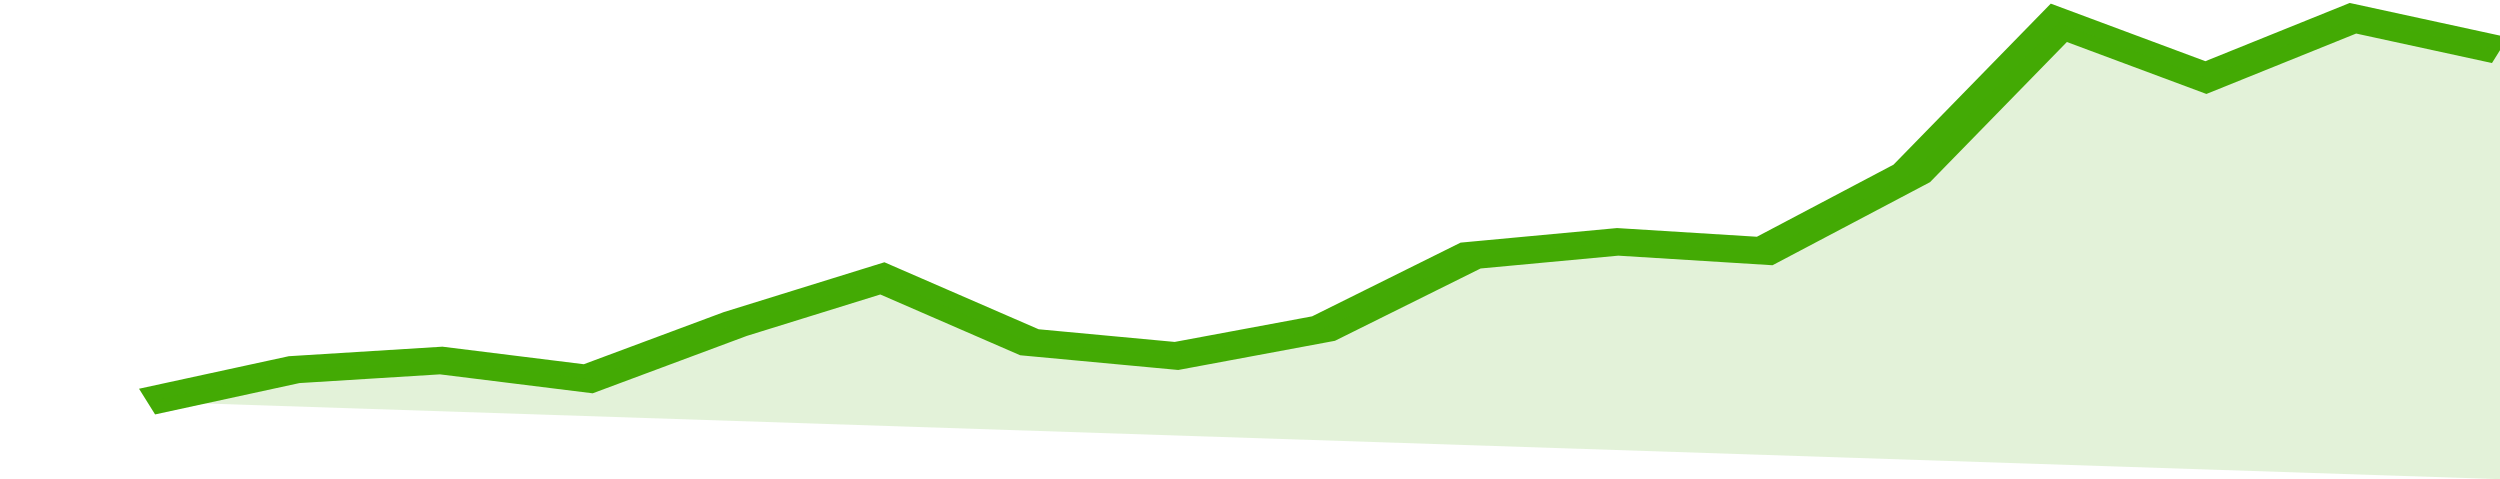
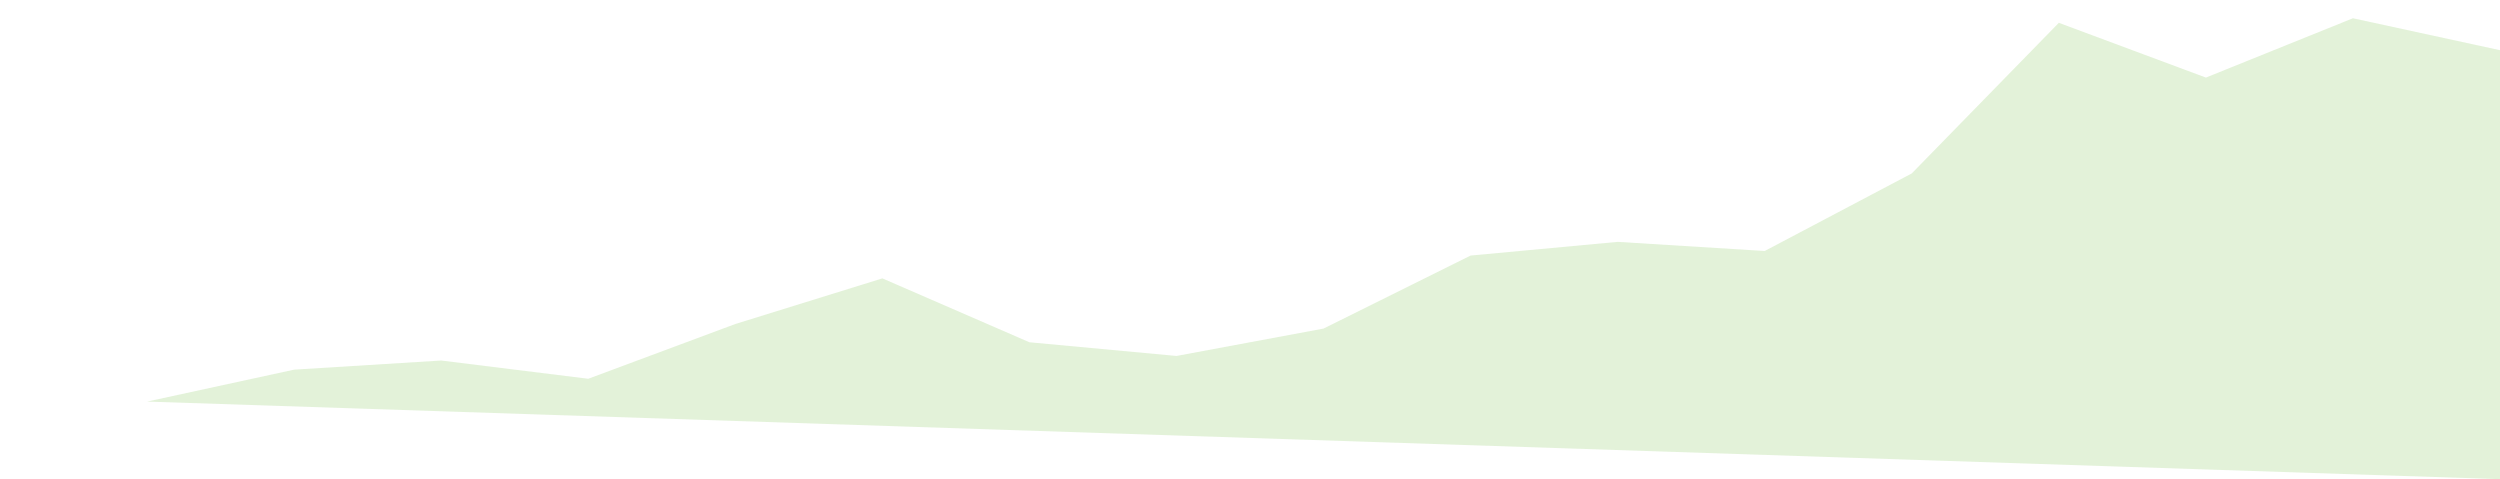
<svg xmlns="http://www.w3.org/2000/svg" viewBox="0 0 323 105" width="120" height="23" preserveAspectRatio="none">
-   <polyline fill="none" stroke="#43AA05" stroke-width="6" points="19, 88 38, 81 57, 79 76, 83 95, 71 114, 61 133, 75 152, 78 171, 72 190, 56 209, 53 228, 55 247, 38 266, 5 285, 17 304, 4 323, 11 323, 11 "> </polyline>
  <polygon fill="#43AA05" opacity="0.15" points="19, 88 38, 81 57, 79 76, 83 95, 71 114, 61 133, 75 152, 78 171, 72 190, 56 209, 53 228, 55 247, 38 266, 5 285, 17 304, 4 323, 11 323, 105 " />
</svg>